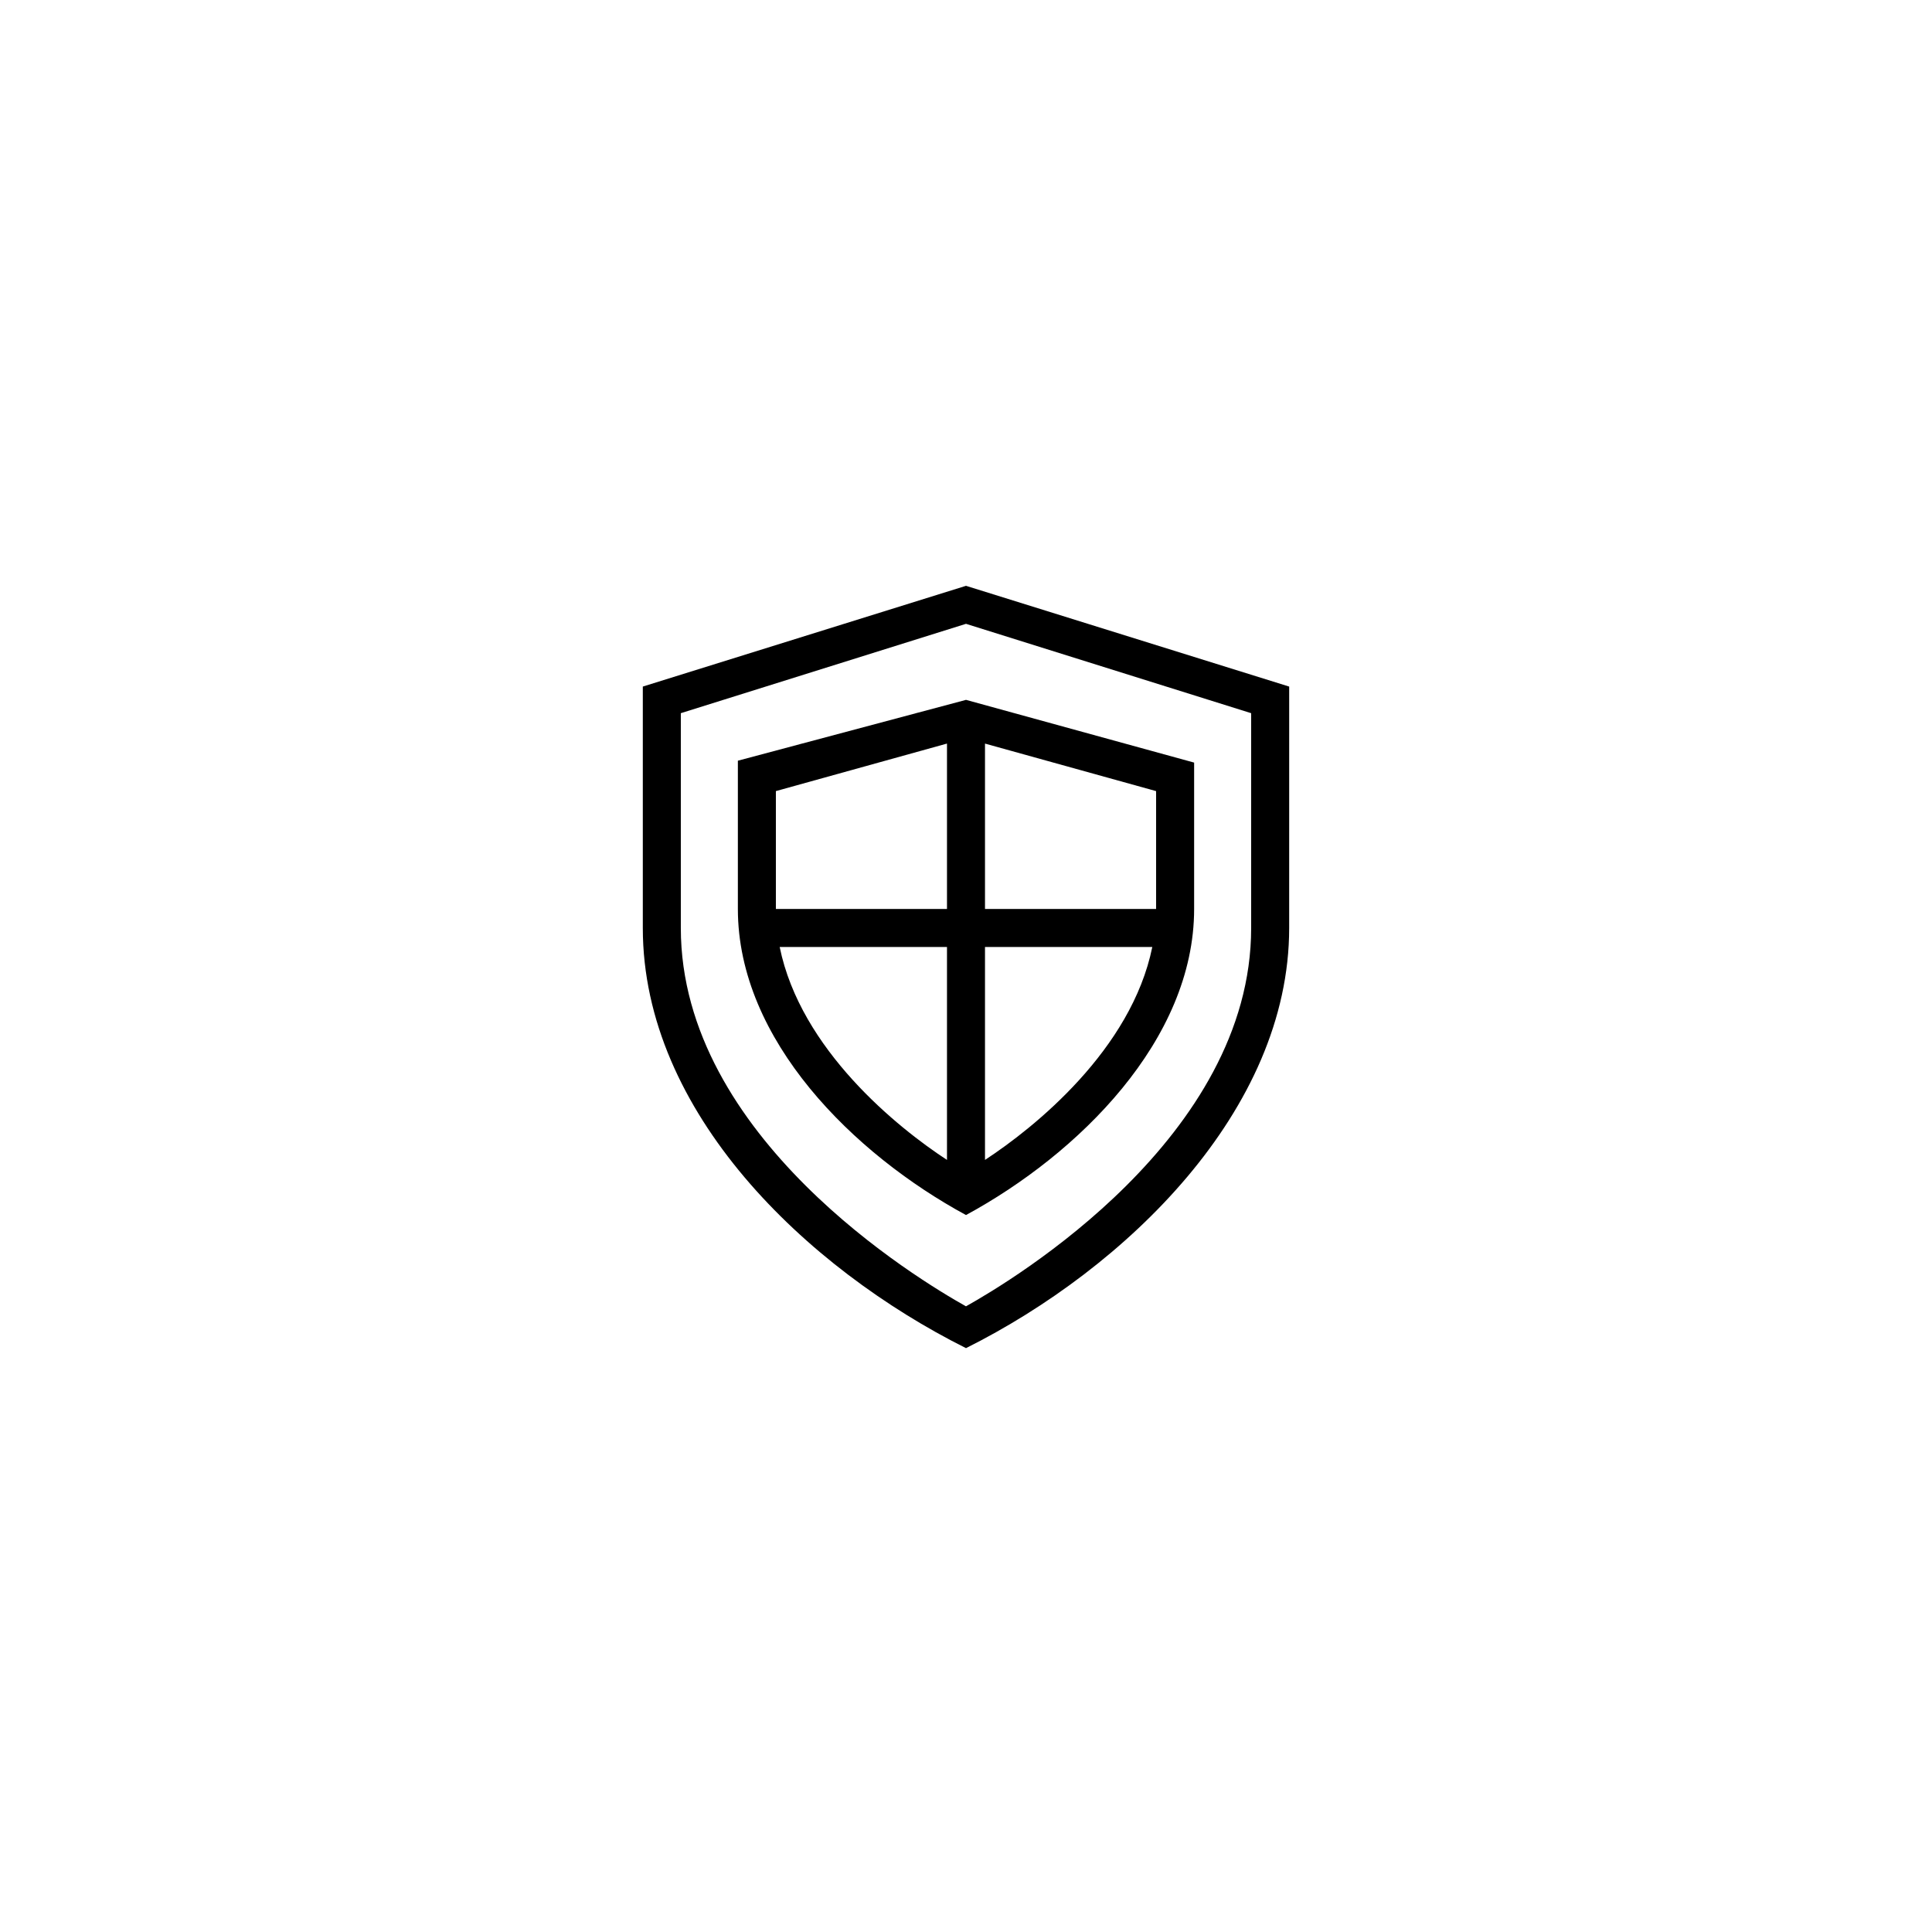
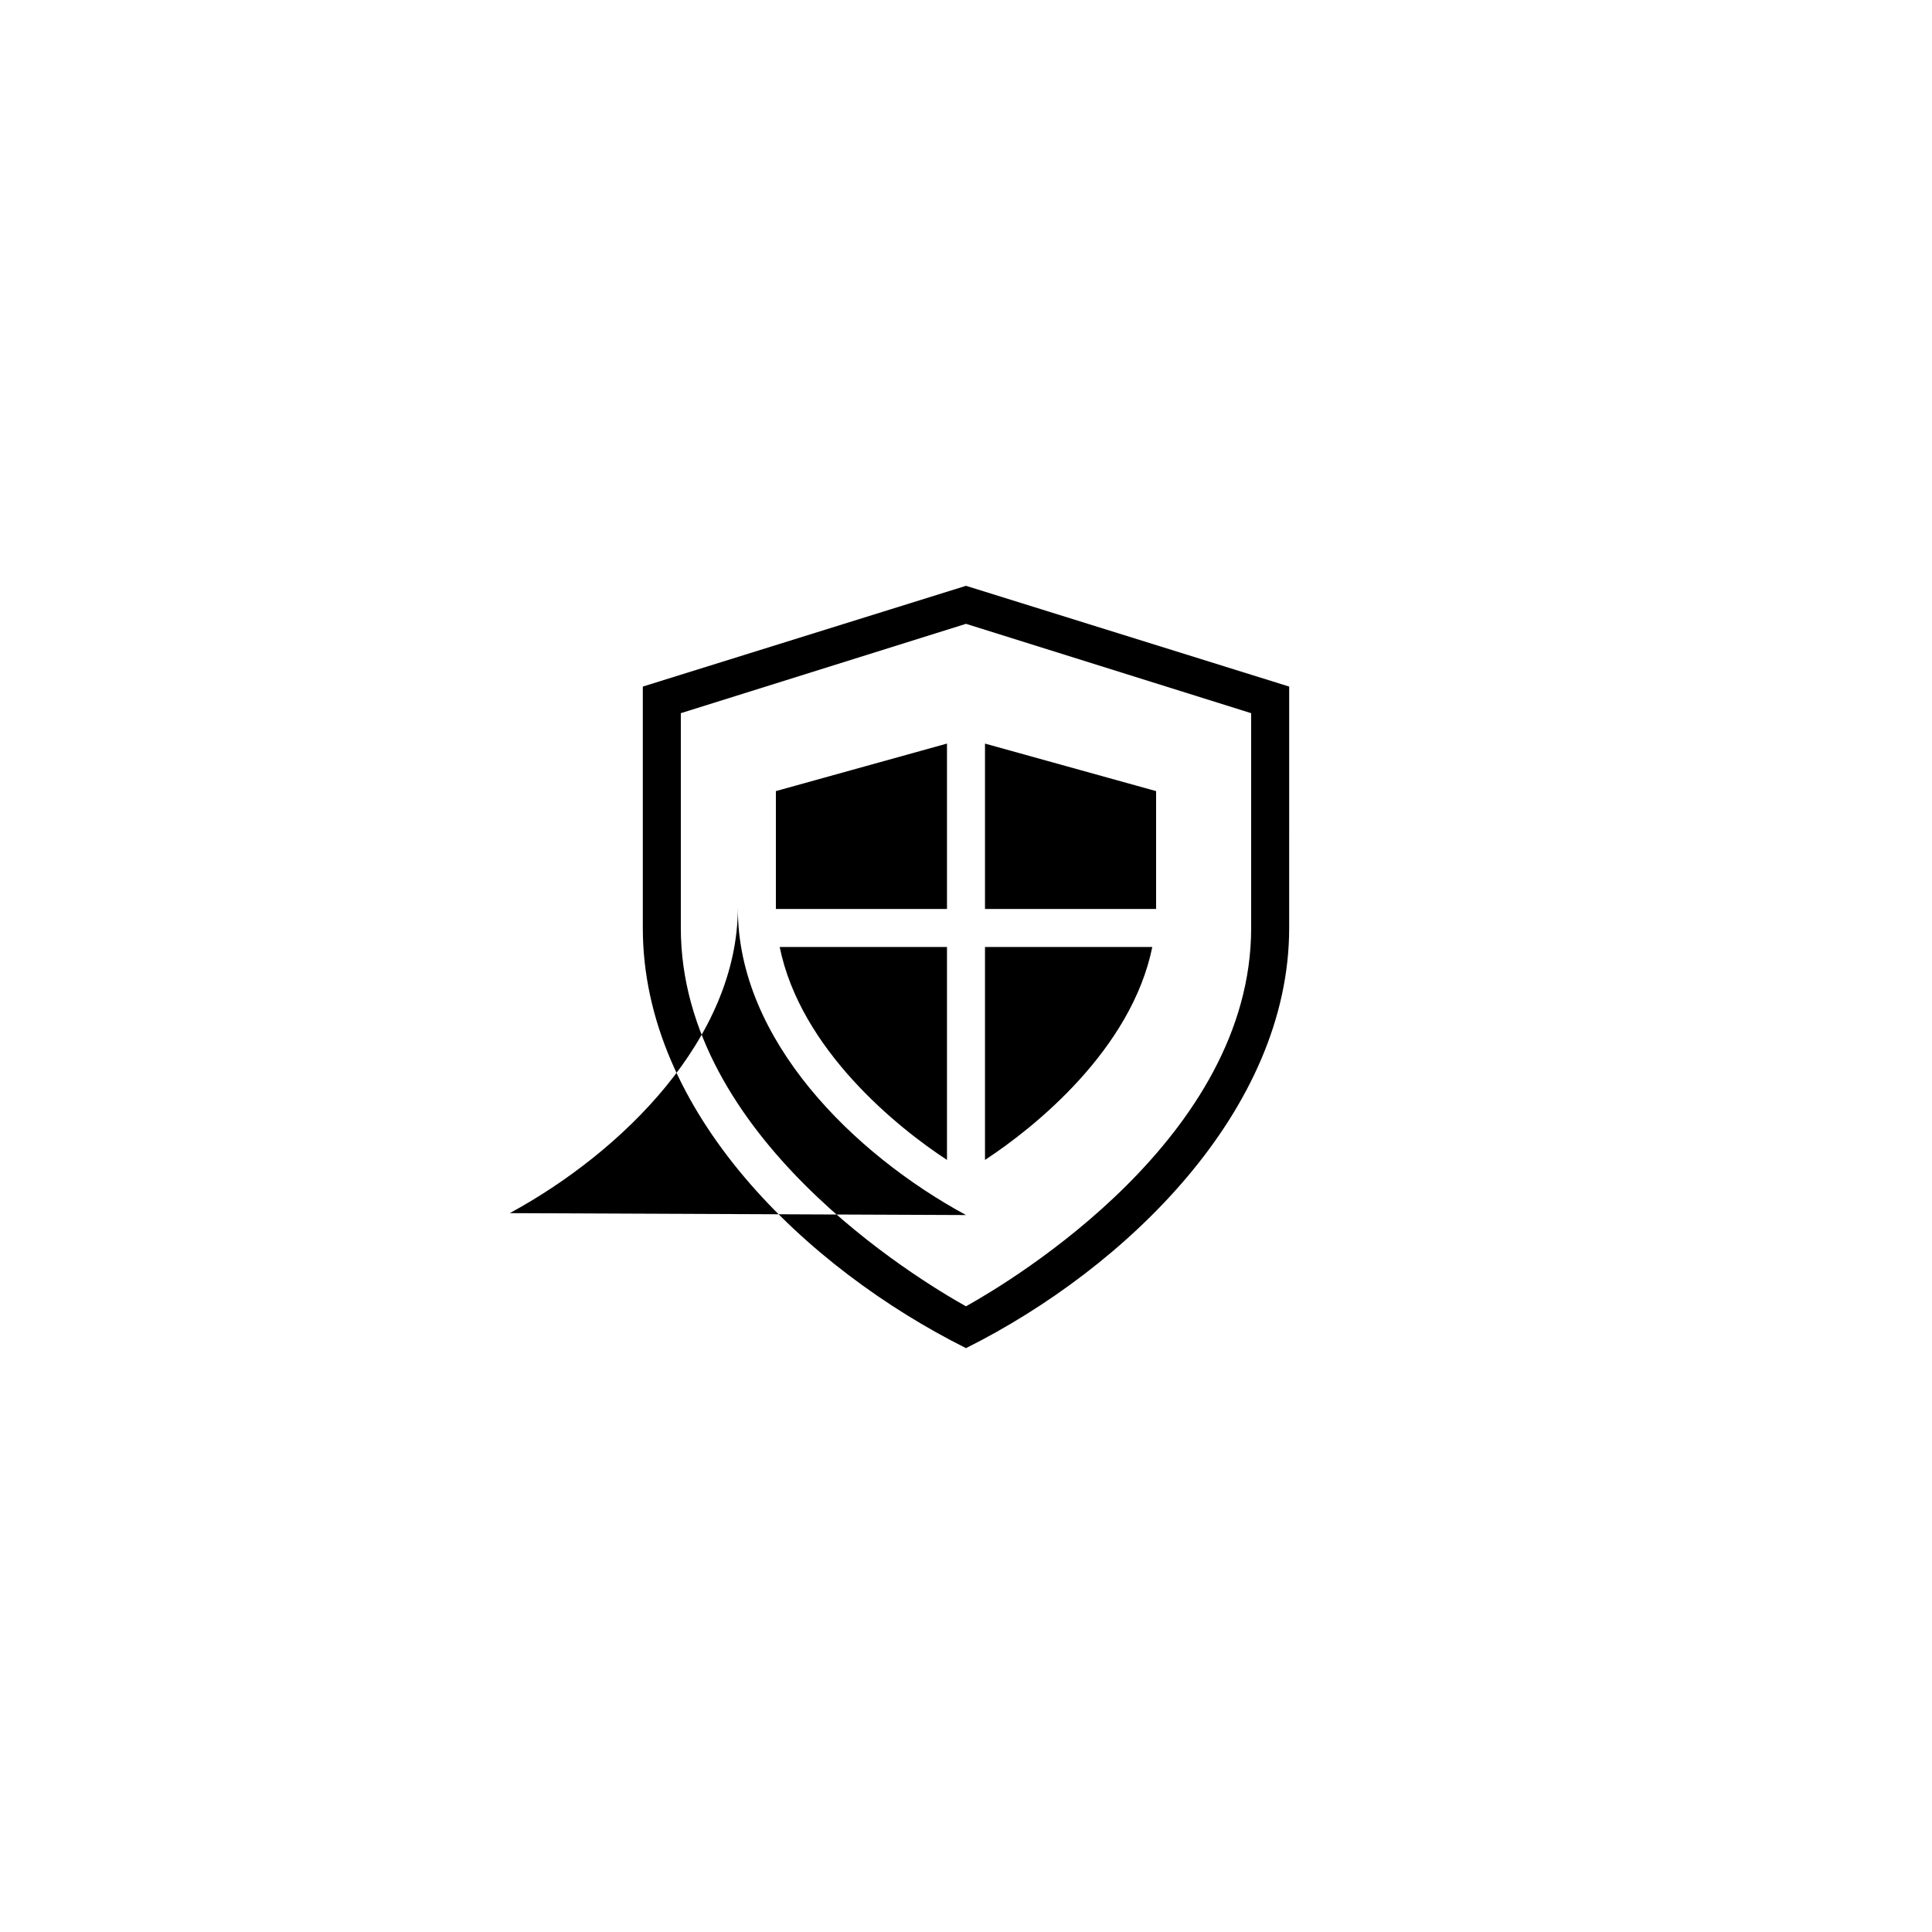
<svg xmlns="http://www.w3.org/2000/svg" fill="#000000" width="800px" height="800px" version="1.1" viewBox="144 144 512 512">
-   <path d="m400 501.27c-42.32-21.16-85.648-62.473-85.648-111.34v-63.984l85.648-26.699 85.648 26.703-0.004 63.98c0 48.367-43.324 90.184-85.645 111.34zm-75.574-168.27v56.93c0 55.418 62.977 93.203 75.57 100.26 12.598-7.051 75.574-44.84 75.574-100.26v-56.93l-75.57-23.68zm75.574 133c-29.727-16.121-60.457-46.352-60.457-81.113v-39.297l60.457-16.121 60.457 16.625v38.793c0 34.766-30.734 64.992-60.457 81.113zm-49.375-71.035c5.543 27.207 31.234 47.863 44.336 56.426v-56.426zm54.41 0v56.426c13.098-8.566 38.793-29.223 44.336-56.426zm0-10.078h45.344v-31.234l-45.344-12.594zm-55.418 0h45.344v-43.832l-45.344 12.594z" />
+   <path d="m400 501.27c-42.32-21.16-85.648-62.473-85.648-111.34v-63.984l85.648-26.699 85.648 26.703-0.004 63.98c0 48.367-43.324 90.184-85.645 111.34zm-75.574-168.27v56.93c0 55.418 62.977 93.203 75.57 100.26 12.598-7.051 75.574-44.84 75.574-100.26v-56.93l-75.57-23.68zm75.574 133c-29.727-16.121-60.457-46.352-60.457-81.113v-39.297v38.793c0 34.766-30.734 64.992-60.457 81.113zm-49.375-71.035c5.543 27.207 31.234 47.863 44.336 56.426v-56.426zm54.41 0v56.426c13.098-8.566 38.793-29.223 44.336-56.426zm0-10.078h45.344v-31.234l-45.344-12.594zm-55.418 0h45.344v-43.832l-45.344 12.594z" />
</svg>